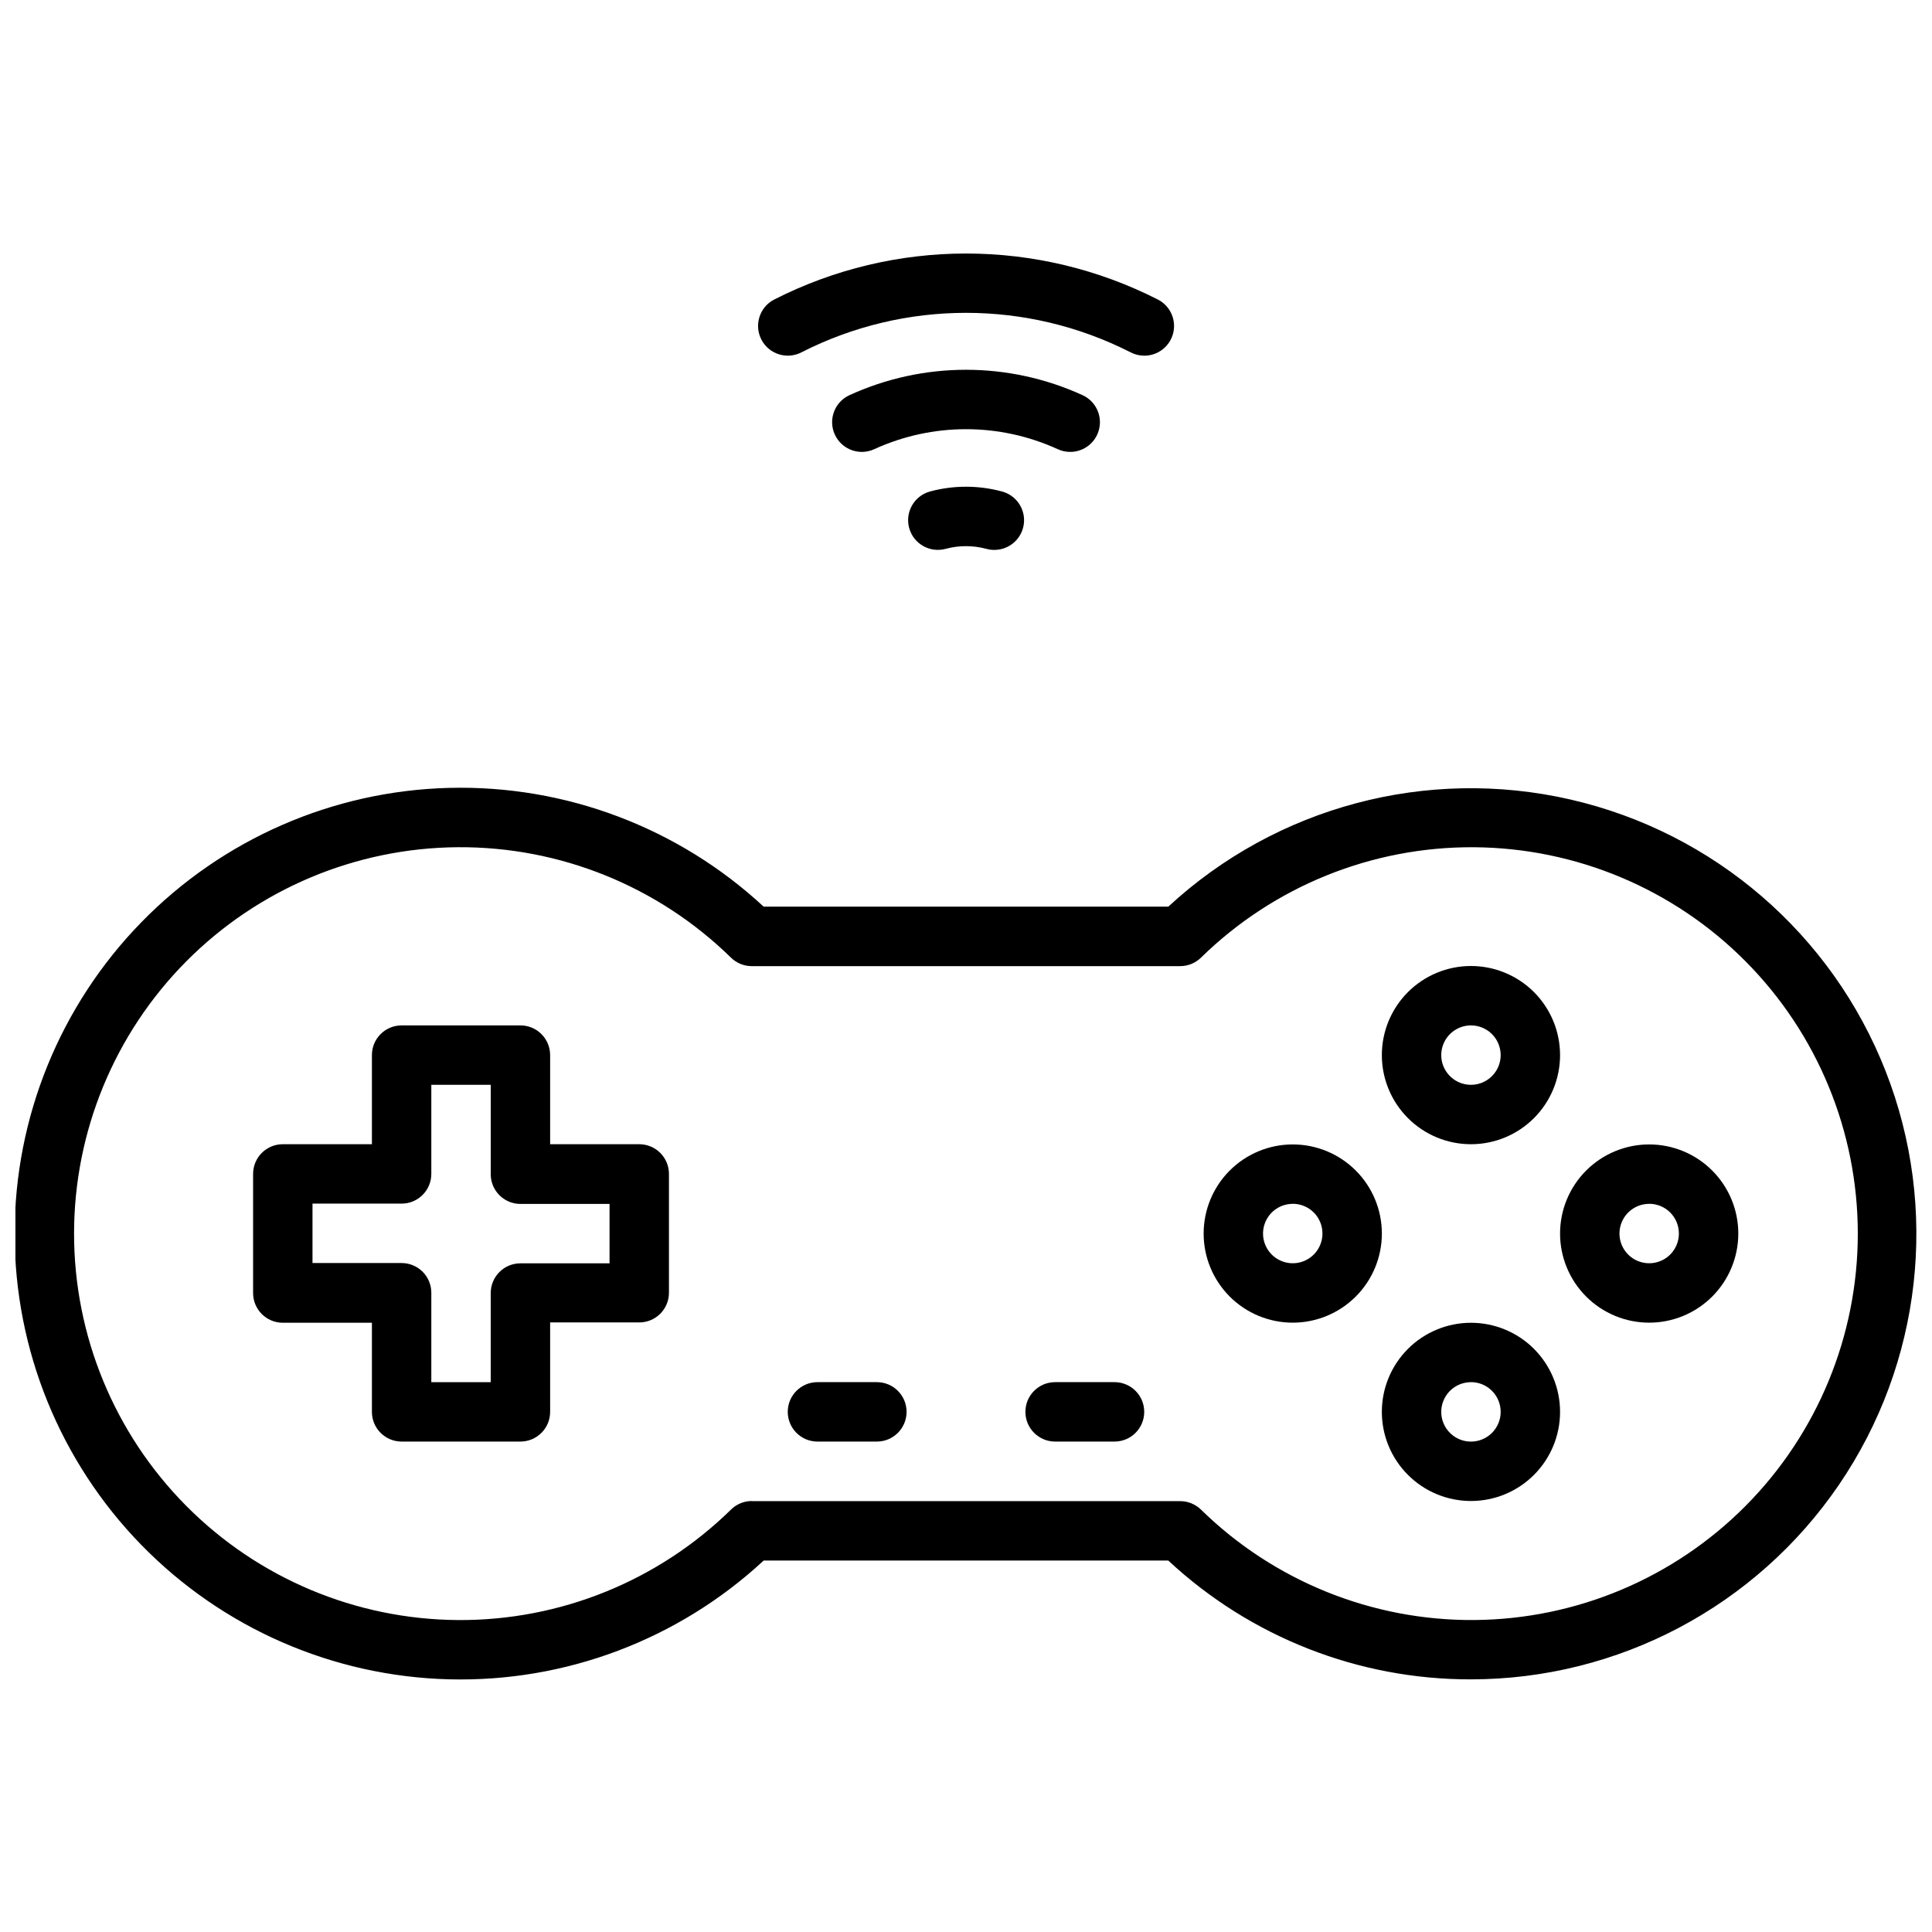
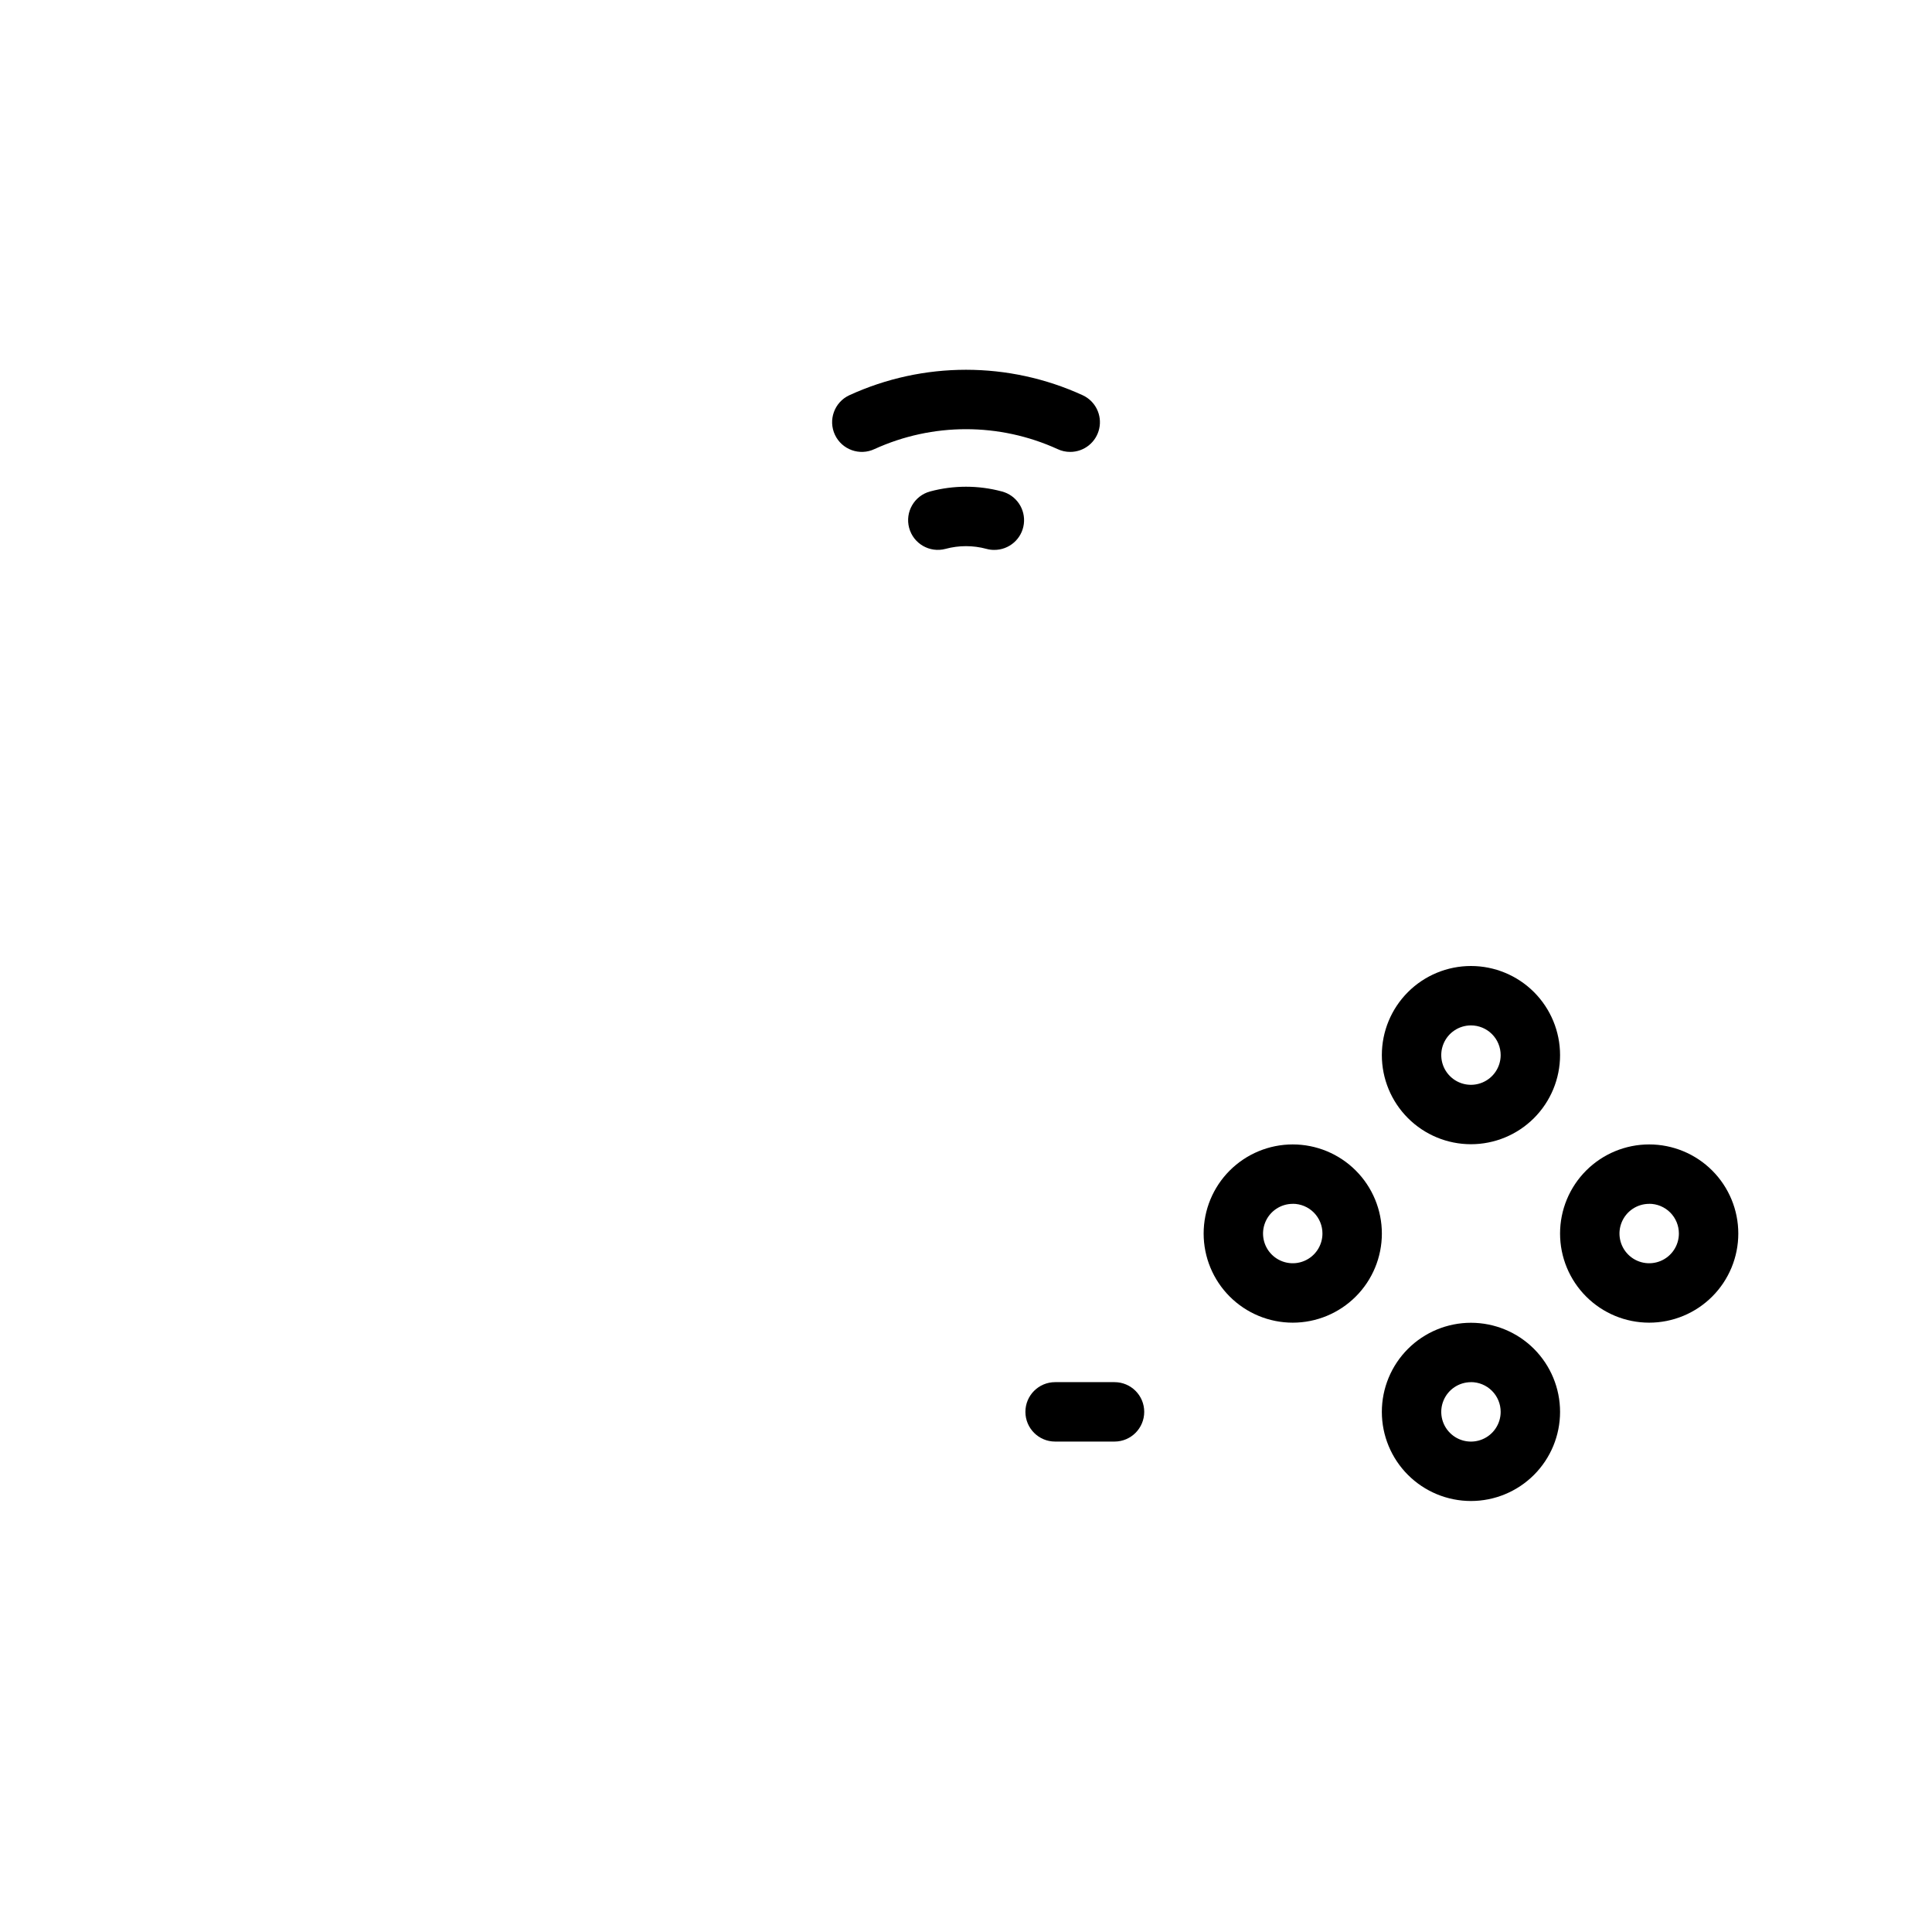
<svg xmlns="http://www.w3.org/2000/svg" width="800px" height="800px" version="1.1" viewBox="144 144 512 512">
  <defs>
    <clipPath id="a">
-       <path d="m148.09 352h503.81v238h-503.81z" />
-     </clipPath>
+       </clipPath>
  </defs>
  <path d="m407.46 289.73c-0.688 0.004-1.375-0.09-2.039-0.273-3.551-0.961-7.297-0.961-10.848 0-4.203 1.121-8.52-1.371-9.645-5.574-1.121-4.203 1.375-8.52 5.574-9.645 6.219-1.668 12.77-1.668 18.988 0 3.848 0.996 6.348 4.703 5.832 8.645-0.52 3.941-3.891 6.875-7.863 6.848z" />
  <path d="m427.6 263.76c-1.156 0.004-2.301-0.254-3.344-0.75-15.406-7.027-33.105-7.027-48.508 0-3.938 1.852-8.629 0.16-10.48-3.777-1.848-3.938-0.156-8.629 3.781-10.477 19.648-9.016 42.254-9.016 61.906 0 3.344 1.562 5.156 5.242 4.348 8.848-0.805 3.606-4.008 6.164-7.703 6.156z" />
-   <path d="m447.23 238.26c-1.301-0.004-2.578-0.328-3.723-0.945-27.34-13.879-59.664-13.879-87.004 0-3.828 2.059-8.605 0.625-10.664-3.203-2.062-3.832-0.629-8.609 3.203-10.668 32.012-16.344 69.918-16.344 101.93 0 3.191 1.703 4.809 5.363 3.926 8.867-0.887 3.508-4.047 5.961-7.664 5.949z" />
  <g clip-path="url(#a)">
-     <path d="m533.82 589.05c-29.766 0.059-58.438-11.199-80.211-31.488h-107.23c-22.602 20.957-52.5 32.254-83.312 31.477-30.812-0.773-60.105-13.559-81.625-35.629-21.52-22.066-33.562-51.668-33.562-82.492 0-30.824 12.043-60.426 33.562-82.492 21.52-22.07 50.812-34.855 81.625-35.629 30.812-0.777 60.711 10.52 83.312 31.477h107.23c28.652-26.496 68.547-37.121 106.58-28.395 38.035 8.73 69.301 35.688 83.535 72.023 14.234 36.34 9.594 77.359-12.395 109.6-21.992 32.238-58.488 51.531-97.512 51.547zm-190.59-47.23 113.53-0.004c2.059 0 4.035 0.805 5.508 2.242 19.312 18.926 45.324 29.445 72.363 29.266 27.035-0.184 52.906-11.051 71.961-30.234 19.055-19.184 29.746-45.125 29.746-72.164s-10.691-52.98-29.746-72.164c-19.055-19.184-44.926-30.051-71.961-30.234-27.039-0.18-53.051 10.34-72.363 29.262-1.473 1.441-3.449 2.246-5.508 2.246h-113.53c-2.062 0-4.039-0.805-5.512-2.246-19.312-18.926-45.328-29.449-72.367-29.27-27.043 0.184-52.914 11.051-71.969 30.234-19.059 19.188-29.754 45.129-29.754 72.172s10.695 52.984 29.754 72.172c19.055 19.184 44.926 30.051 71.969 30.234 27.039 0.18 53.055-10.344 72.367-29.273 1.469-1.449 3.445-2.266 5.512-2.273z" />
-   </g>
-   <path d="m281.92 526.03h-31.488c-4.348 0-7.871-3.527-7.871-7.875v-23.617l-23.617 0.004c-4.348 0-7.871-3.527-7.871-7.875v-31.566c0-4.348 3.523-7.871 7.871-7.871h23.617v-23.617c0-4.348 3.523-7.871 7.871-7.871h31.488c2.09 0 4.09 0.828 5.566 2.305s2.305 3.481 2.305 5.566v23.617h23.617c2.086 0 4.09 0.828 5.566 2.305 1.477 1.477 2.305 3.481 2.305 5.566v31.488c0 2.09-0.828 4.09-2.305 5.566-1.477 1.477-3.481 2.305-5.566 2.305h-23.617v23.617c0.023 2.102-0.797 4.125-2.277 5.617-1.477 1.496-3.492 2.336-5.594 2.336zm-23.617-15.742h15.742v-23.617l0.004-0.004c0-4.348 3.523-7.871 7.871-7.871h23.617v-15.742h-23.617c-4.348 0-7.871-3.527-7.871-7.875v-23.691h-15.746v23.617-0.004c0 2.09-0.828 4.09-2.305 5.566-1.477 1.477-3.477 2.309-5.566 2.309h-23.617v15.742h23.617c2.09 0 4.09 0.828 5.566 2.305 1.477 1.477 2.305 3.481 2.305 5.566z" />
+     </g>
  <path d="m533.82 447.23c-6.266 0-12.273-2.488-16.699-6.918-4.43-4.426-6.918-10.434-6.918-16.699 0-6.262 2.488-12.27 6.918-16.699 4.426-4.426 10.434-6.914 16.699-6.914 6.262 0 12.27 2.488 16.699 6.914 4.426 4.43 6.914 10.438 6.914 16.699 0 6.266-2.488 12.273-6.914 16.699-4.43 4.43-10.438 6.918-16.699 6.918zm0-31.488c-3.184 0-6.055 1.918-7.273 4.859-1.219 2.941-0.547 6.328 1.707 8.578 2.25 2.254 5.637 2.926 8.578 1.707 2.941-1.219 4.859-4.09 4.859-7.273 0-2.086-0.828-4.09-2.305-5.566s-3.481-2.305-5.566-2.305z" />
  <path d="m533.82 541.78c-6.266 0-12.273-2.488-16.699-6.918-4.43-4.426-6.918-10.434-6.918-16.699 0-6.262 2.488-12.27 6.918-16.699 4.426-4.426 10.434-6.914 16.699-6.914 6.262 0 12.27 2.488 16.699 6.914 4.426 4.43 6.914 10.438 6.914 16.699 0 6.266-2.488 12.273-6.914 16.699-4.43 4.43-10.438 6.918-16.699 6.918zm0-31.488c-3.184 0-6.055 1.918-7.273 4.859s-0.547 6.328 1.707 8.578c2.25 2.254 5.637 2.926 8.578 1.707 2.941-1.219 4.859-4.09 4.859-7.273 0.004-2.09-0.824-4.094-2.301-5.574-1.477-1.48-3.481-2.312-5.57-2.312z" />
  <path d="m486.59 494.52c-6.262 0-12.27-2.488-16.699-6.918-4.43-4.43-6.914-10.438-6.914-16.699 0-6.266 2.484-12.27 6.914-16.699s10.438-6.918 16.699-6.918c6.266 0 12.27 2.488 16.699 6.918 4.43 4.43 6.918 10.434 6.918 16.699 0 6.262-2.488 12.27-6.918 16.699-4.43 4.43-10.434 6.918-16.699 6.918zm0-31.488c-3.184 0-6.055 1.918-7.273 4.859s-0.543 6.328 1.707 8.578c2.254 2.25 5.637 2.926 8.578 1.707 2.941-1.219 4.859-4.09 4.859-7.273 0.008-2.09-0.82-4.098-2.297-5.578-1.477-1.48-3.484-2.309-5.574-2.309z" />
  <path d="m581.05 494.52c-6.262 0-12.27-2.488-16.699-6.918-4.43-4.43-6.918-10.438-6.918-16.699 0-6.266 2.488-12.27 6.918-16.699 4.43-4.43 10.438-6.918 16.699-6.918 6.266 0 12.27 2.488 16.699 6.918 4.43 4.43 6.918 10.434 6.918 16.699 0 6.262-2.488 12.27-6.918 16.699-4.43 4.43-10.434 6.918-16.699 6.918zm0-31.488c-3.184 0-6.055 1.918-7.273 4.859s-0.543 6.328 1.707 8.578 5.637 2.926 8.578 1.707 4.859-4.09 4.859-7.273c0.004-2.09-0.82-4.098-2.297-5.578-1.48-1.48-3.484-2.309-5.574-2.309z" />
-   <path d="m376.38 526.03h-15.746c-4.348 0-7.871-3.527-7.871-7.875s3.523-7.871 7.871-7.871h15.746c4.348 0 7.871 3.523 7.871 7.871s-3.523 7.875-7.871 7.875z" />
  <path d="m439.36 526.03h-15.746c-4.348 0-7.871-3.527-7.871-7.875s3.523-7.871 7.871-7.871h15.746c4.348 0 7.871 3.523 7.871 7.871s-3.523 7.875-7.871 7.875z" />
</svg>